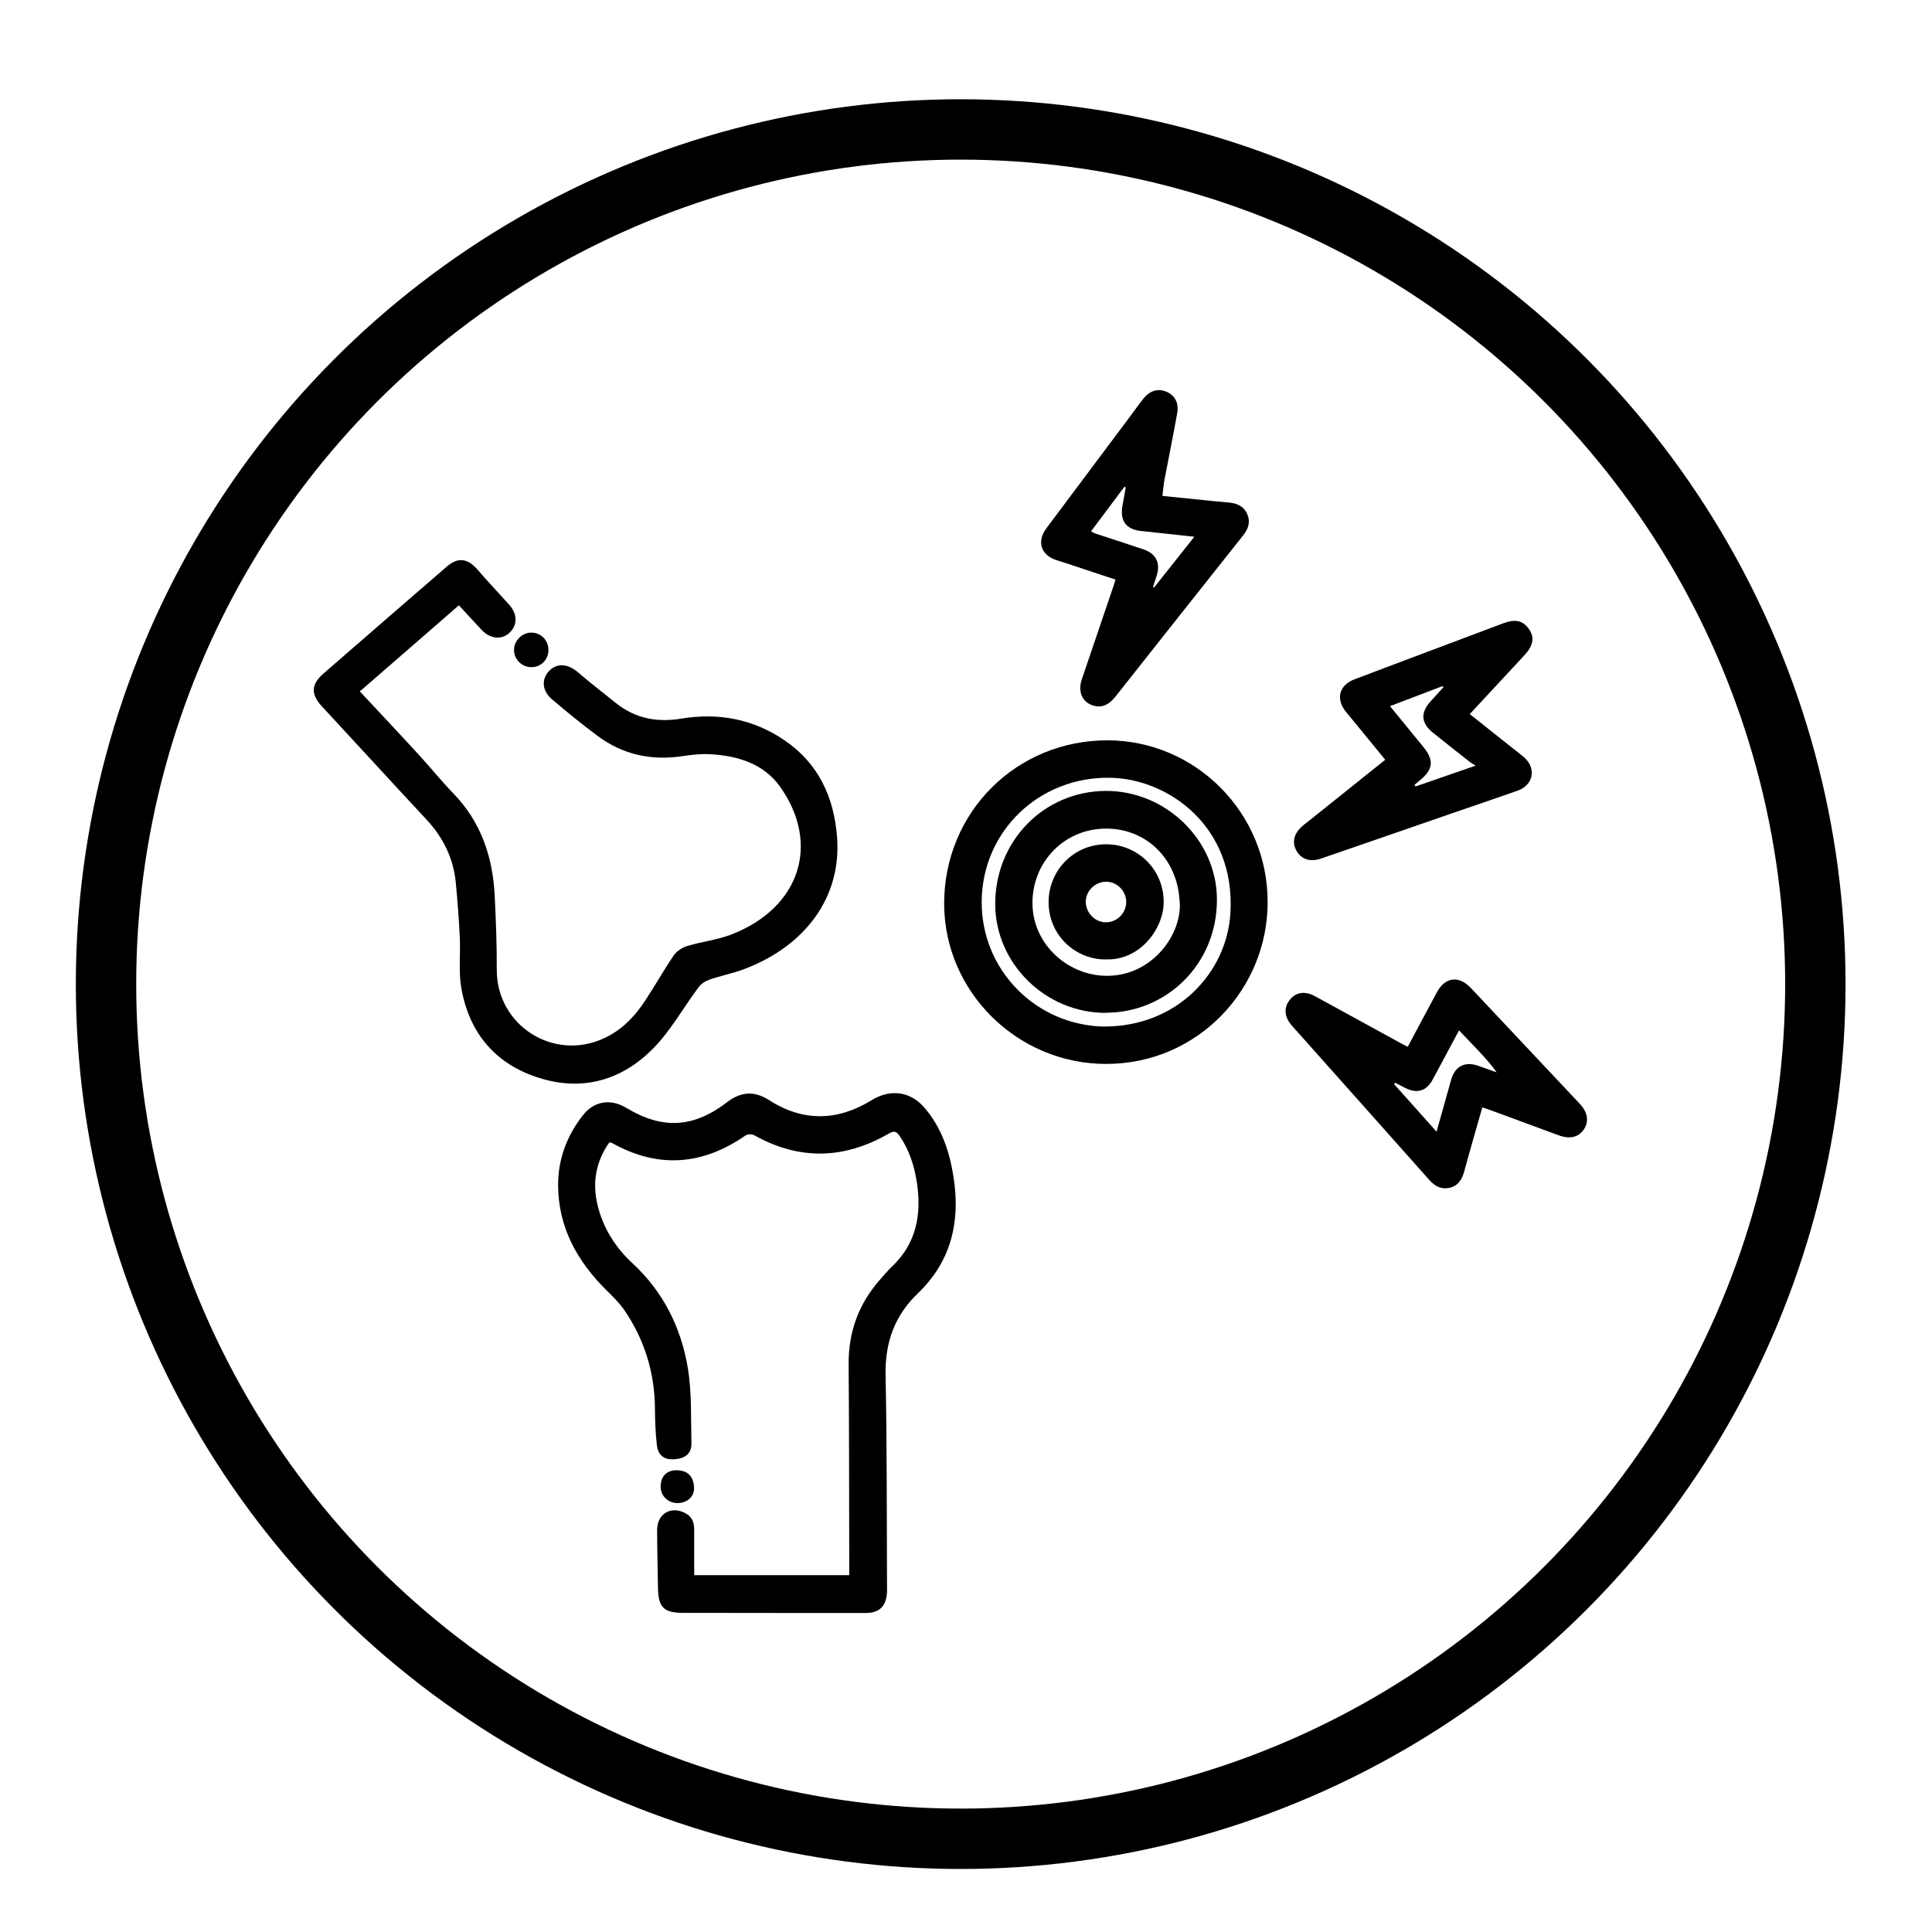
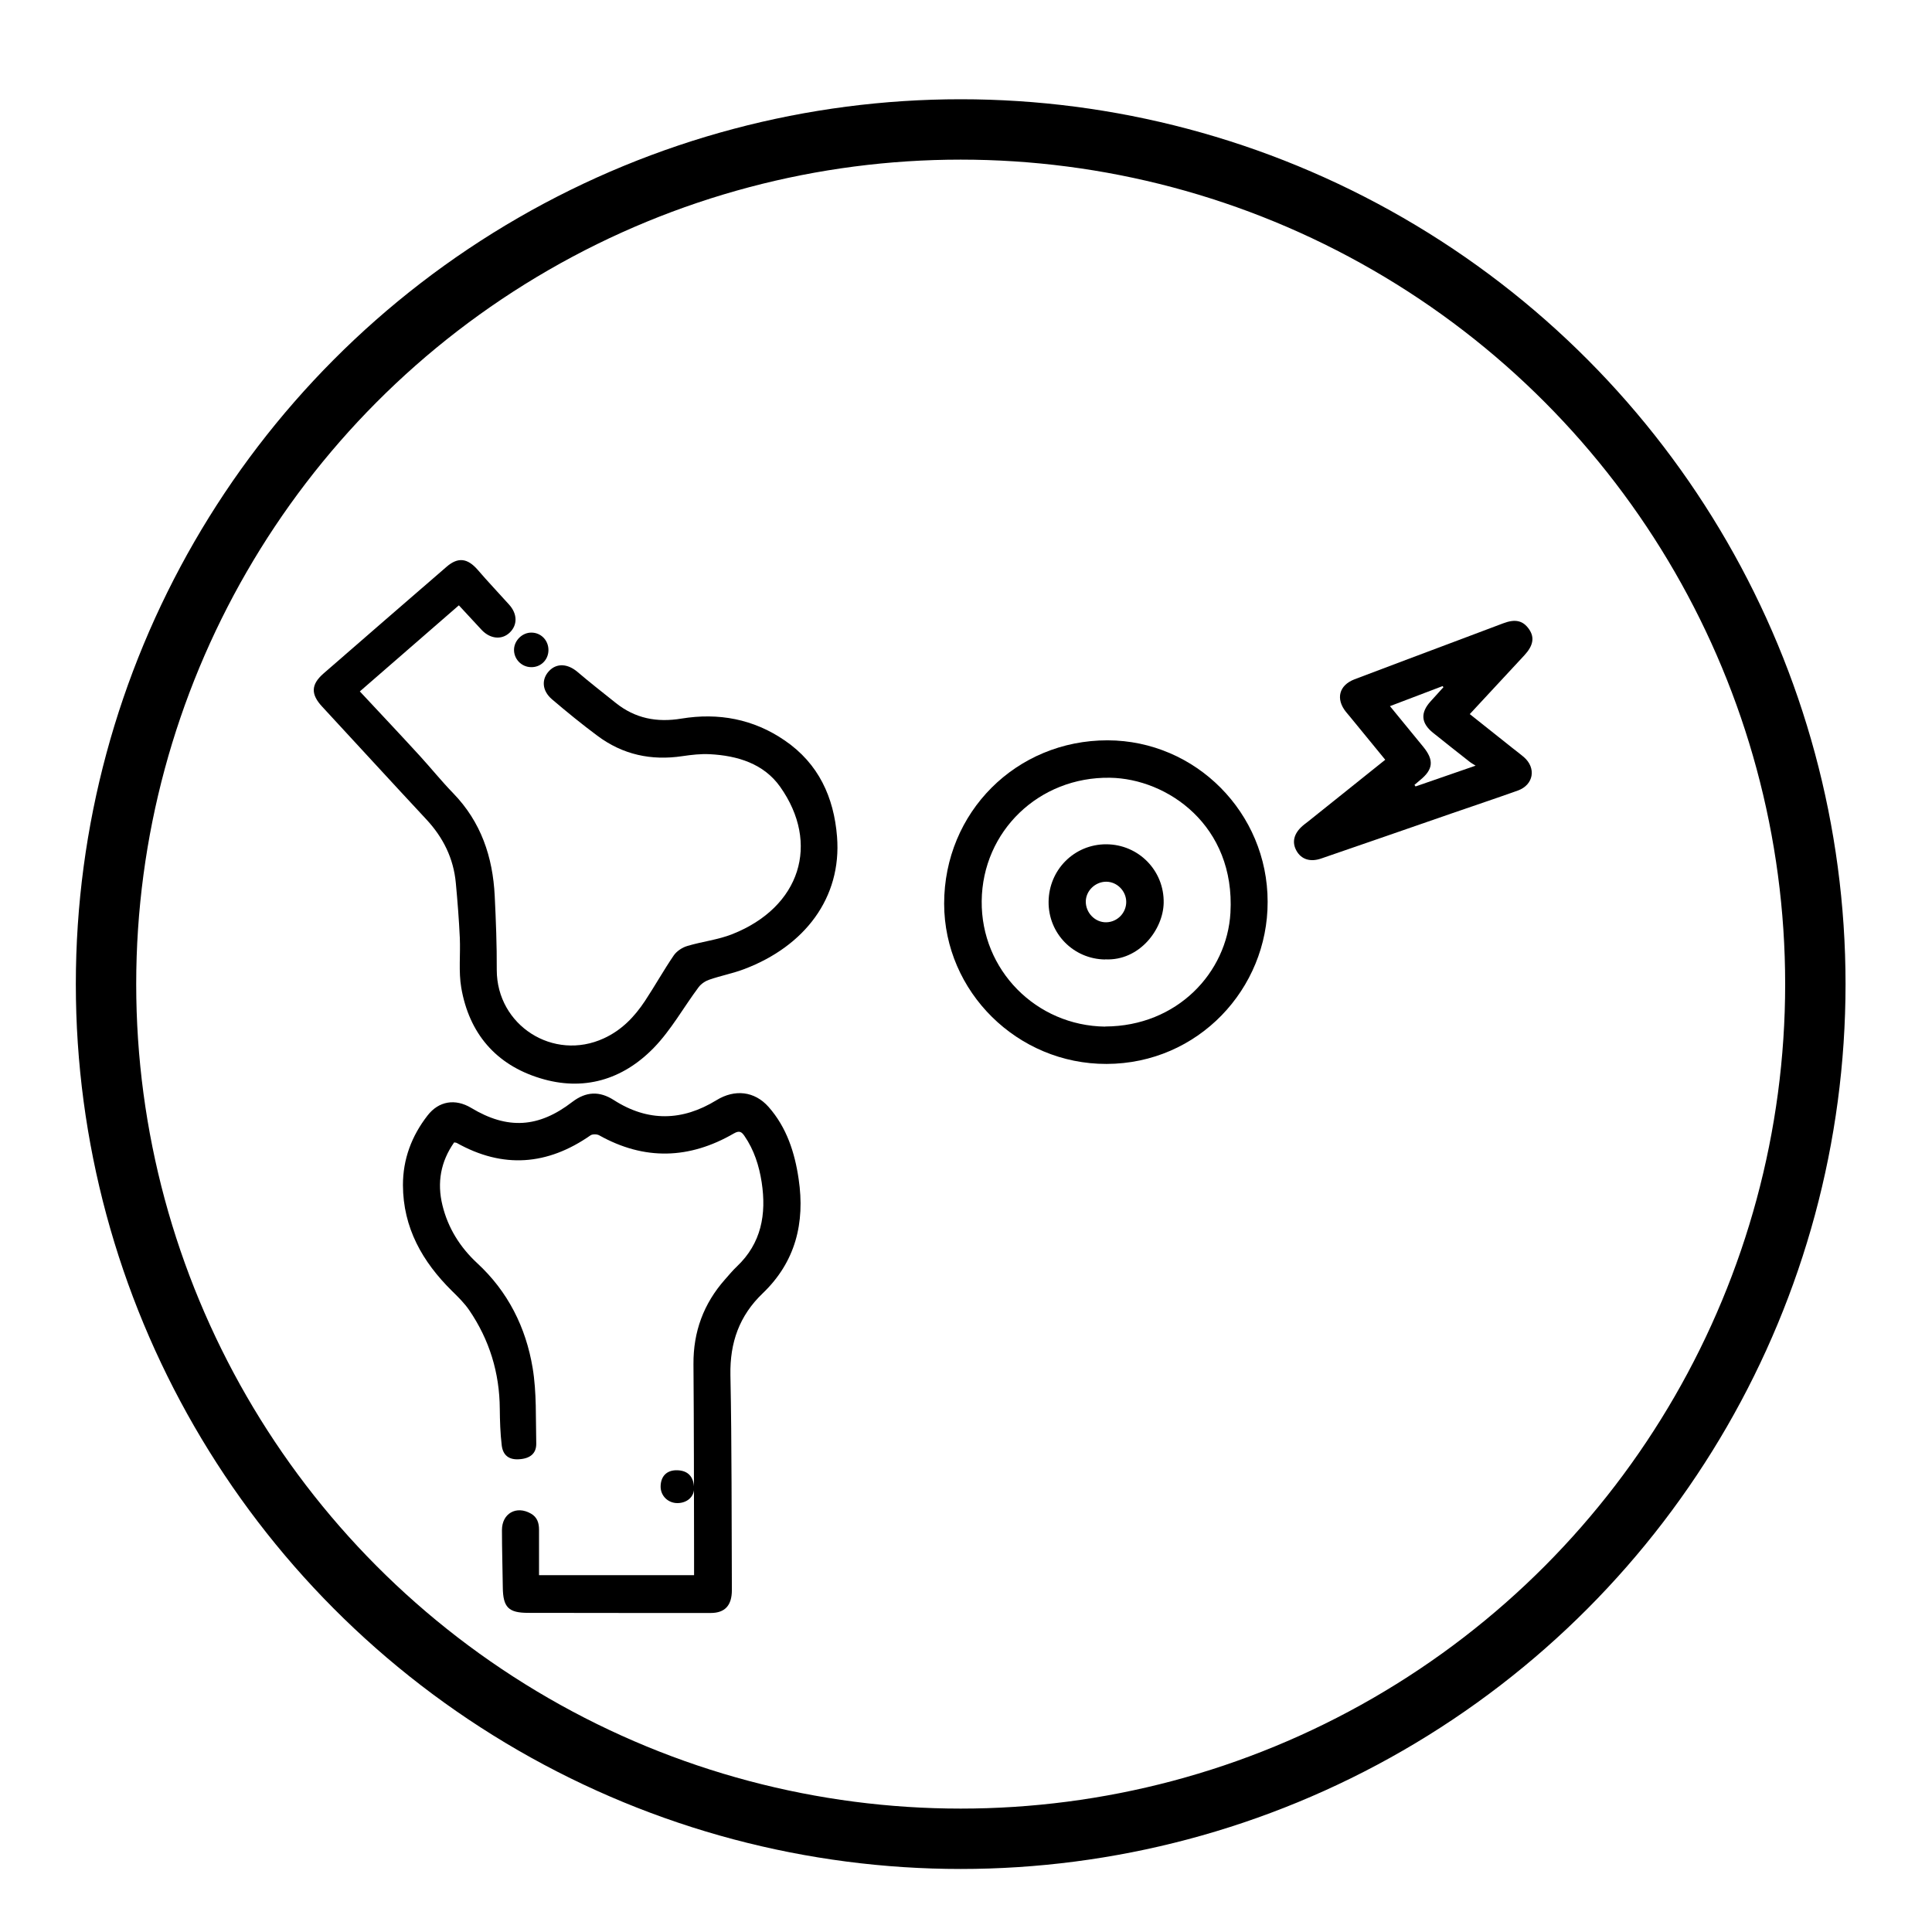
<svg xmlns="http://www.w3.org/2000/svg" viewBox="0 0 160 160">
  <defs>
    <style>
      .cls-1 {
        fill: none;
        stroke: #000;
        stroke-miterlimit: 10;
        stroke-width: 5px;
      }
    </style>
  </defs>
  <g id="Promotes_Muscle_Growth">
    <circle r="70.78" cy="81.5" cx="79.56" class="cls-1" />
  </g>
  <g id="Strength_and_Recovery">
    <g>
-       <path d="M57.48,130.45h12.85c0-.62,0-1.21,0-1.8-.01-5.23-.01-10.45-.05-15.68-.02-2.68.84-5.01,2.61-7.01.32-.36.63-.74.98-1.07,2.04-1.93,2.46-4.34,2.06-6.97-.21-1.37-.63-2.69-1.43-3.85-.24-.35-.43-.46-.88-.2-3.68,2.13-7.4,2.25-11.15.15-.18-.1-.54-.11-.71,0-3.57,2.49-7.26,2.78-11.09.63-.04-.02-.09-.02-.21-.04-1.11,1.58-1.43,3.32-.97,5.2.46,1.89,1.46,3.48,2.87,4.79,2.56,2.36,4.04,5.33,4.6,8.68.34,2.04.25,4.16.3,6.25.02.85-.52,1.27-1.44,1.32-.8.05-1.32-.31-1.42-1.16-.12-1-.15-2.02-.16-3.02-.02-2.99-.86-5.72-2.54-8.18-.4-.58-.92-1.09-1.42-1.58-2.45-2.42-4.05-5.23-4.06-8.77,0-2.15.72-4.06,2.03-5.75.93-1.21,2.3-1.43,3.62-.64,3,1.81,5.58,1.66,8.37-.49,1.14-.87,2.25-.92,3.44-.16,2.83,1.82,5.68,1.75,8.51.01,1.5-.92,3.14-.76,4.31.56,1.5,1.7,2.17,3.78,2.49,5.97.54,3.63-.26,6.87-2.98,9.47-1.93,1.85-2.72,4.07-2.67,6.76.12,5.94.09,11.88.12,17.82,0,1.26-.57,1.89-1.75,1.89-5.04,0-10.08,0-15.12-.01-1.63,0-2.08-.46-2.1-2.1-.02-1.59-.07-3.18-.07-4.76,0-1.38,1.2-2.05,2.4-1.36.53.3.67.79.67,1.34,0,1.24,0,2.48,0,3.76Z" />
+       <path d="M57.48,130.45c0-.62,0-1.21,0-1.8-.01-5.23-.01-10.45-.05-15.68-.02-2.68.84-5.01,2.61-7.01.32-.36.63-.74.98-1.07,2.04-1.93,2.46-4.34,2.06-6.97-.21-1.37-.63-2.69-1.43-3.85-.24-.35-.43-.46-.88-.2-3.68,2.13-7.4,2.25-11.15.15-.18-.1-.54-.11-.71,0-3.57,2.49-7.26,2.78-11.09.63-.04-.02-.09-.02-.21-.04-1.11,1.58-1.43,3.32-.97,5.2.46,1.89,1.46,3.48,2.87,4.79,2.56,2.36,4.04,5.33,4.6,8.68.34,2.04.25,4.16.3,6.25.02.85-.52,1.27-1.44,1.32-.8.05-1.32-.31-1.42-1.16-.12-1-.15-2.02-.16-3.02-.02-2.99-.86-5.72-2.54-8.18-.4-.58-.92-1.09-1.42-1.58-2.45-2.42-4.05-5.23-4.06-8.77,0-2.15.72-4.06,2.03-5.75.93-1.21,2.3-1.43,3.62-.64,3,1.81,5.58,1.66,8.37-.49,1.14-.87,2.25-.92,3.44-.16,2.83,1.82,5.68,1.75,8.51.01,1.5-.92,3.14-.76,4.31.56,1.5,1.7,2.17,3.78,2.49,5.97.54,3.63-.26,6.87-2.98,9.47-1.93,1.85-2.72,4.07-2.67,6.76.12,5.94.09,11.88.12,17.82,0,1.26-.57,1.89-1.75,1.89-5.04,0-10.08,0-15.12-.01-1.63,0-2.08-.46-2.1-2.1-.02-1.59-.07-3.18-.07-4.76,0-1.38,1.2-2.05,2.4-1.36.53.3.67.79.67,1.34,0,1.24,0,2.48,0,3.76Z" />
      <path d="M37.99,50.14c-2.76,2.4-5.47,4.75-8.19,7.12,1.68,1.8,3.34,3.56,4.97,5.34.93,1.02,1.8,2.1,2.76,3.09,2.31,2.38,3.28,5.28,3.44,8.5.1,2.04.18,4.09.17,6.14,0,4.59,4.69,7.59,8.87,5.66,1.48-.68,2.53-1.78,3.4-3.09.82-1.24,1.55-2.55,2.39-3.78.25-.36.71-.66,1.13-.78,1.23-.37,2.54-.51,3.72-.98,5.65-2.24,7.28-7.51,3.96-12.2-1.36-1.92-3.53-2.58-5.82-2.7-.75-.04-1.52.05-2.27.16-2.59.39-4.95-.12-7.05-1.69-1.29-.96-2.54-1.98-3.76-3.02-.84-.72-.88-1.68-.22-2.36.63-.65,1.53-.59,2.34.1,1.03.88,2.1,1.71,3.16,2.56,1.61,1.29,3.41,1.64,5.45,1.3,3.06-.5,5.96.03,8.56,1.82,2.79,1.91,4.06,4.69,4.32,7.96.4,5.07-2.69,9.07-7.67,10.96-.94.36-1.95.55-2.9.88-.33.11-.68.34-.89.62-1.25,1.67-2.28,3.55-3.72,5.03-2.58,2.65-5.83,3.62-9.42,2.51-3.66-1.12-5.87-3.72-6.52-7.49-.23-1.34-.06-2.75-.12-4.13-.07-1.52-.19-3.03-.33-4.54-.19-2.05-1.05-3.78-2.45-5.28-2.89-3.1-5.74-6.22-8.62-9.33-.95-1.02-.94-1.83.12-2.75,3.39-2.95,6.78-5.89,10.17-8.82.96-.84,1.75-.73,2.6.25.84.98,1.73,1.91,2.59,2.87.7.77.71,1.7.04,2.33-.64.6-1.57.52-2.27-.19-.1-.1-.19-.2-.28-.3-.53-.57-1.06-1.15-1.64-1.77Z" />
      <path d="M104.98,74.68c.02,7.2-5.74,13.41-13.34,13.43-7.38.02-13.44-5.98-13.45-13.27,0-7.57,5.97-13.54,13.54-13.53,7.3.02,13.25,6.01,13.25,13.37ZM91.53,85.01c5.96-.02,10.09-4.47,10.37-9.42.41-7.22-5.22-11.11-9.98-11.18-5.87-.09-10.56,4.42-10.62,10.21-.06,5.7,4.5,10.33,10.23,10.4Z" />
      <path d="M121.71,59.13c1.23.98,2.39,1.9,3.56,2.83.31.24.62.48.92.73,1.06.91.82,2.31-.49,2.78-1.82.65-3.65,1.26-5.47,1.89-3.61,1.25-7.21,2.5-10.82,3.74-.9.31-1.64.07-2.04-.64-.4-.71-.22-1.44.51-2.07.12-.11.25-.2.38-.3,2.14-1.71,4.27-3.41,6.46-5.17-1-1.22-1.97-2.41-2.94-3.59-.1-.12-.21-.25-.31-.37-.87-1.08-.58-2.21.7-2.7,2.94-1.12,5.89-2.22,8.84-3.33,1.16-.44,2.32-.88,3.48-1.31,1-.38,1.64-.23,2.14.49.47.68.35,1.36-.39,2.16-1.49,1.6-2.97,3.2-4.53,4.88ZM122.19,63.4c-.25-.16-.35-.21-.44-.28-1.03-.81-2.06-1.62-3.08-2.44-.99-.8-1.05-1.65-.2-2.59.35-.39.71-.79,1.07-1.18-.02-.03-.05-.06-.07-.09-1.43.54-2.86,1.09-4.36,1.66.96,1.17,1.86,2.27,2.76,3.37.9,1.1.83,1.87-.27,2.76-.16.13-.31.26-.46.39.03.04.06.08.09.13,1.58-.55,3.15-1.09,4.97-1.72Z" />
-       <path d="M116.59,86.68c.83-1.55,1.61-3.03,2.41-4.51.68-1.26,1.81-1.4,2.8-.36,3.01,3.2,6.02,6.4,9.03,9.6.66.7.78,1.47.34,2.12-.45.66-1.16.83-2.09.49-1.85-.68-3.71-1.37-5.56-2.05-.23-.09-.47-.16-.76-.26-.51,1.79-1.02,3.53-1.49,5.27-.18.67-.49,1.21-1.19,1.38-.7.17-1.24-.11-1.71-.64-3.79-4.27-7.59-8.52-11.38-12.78-.63-.71-.69-1.48-.19-2.12.51-.65,1.25-.78,2.1-.32,2.44,1.33,4.88,2.67,7.32,4.01.1.05.2.1.37.19ZM115.53,89.67s-.06.07-.08.11c1.15,1.29,2.3,2.58,3.52,3.94.43-1.53.82-2.92,1.21-4.31.32-1.11,1.14-1.53,2.23-1.15.51.18,1.03.37,1.54.55-.46-.66-.98-1.22-1.49-1.77-.53-.56-1.06-1.11-1.63-1.71-.76,1.42-1.47,2.76-2.19,4.09-.52.95-1.29,1.17-2.26.68-.28-.14-.56-.29-.84-.43Z" />
-       <path d="M96.28,41.07c1.2.12,2.36.24,3.52.36.66.07,1.33.13,1.99.19.68.07,1.24.31,1.52,1,.26.66.05,1.2-.36,1.72-3.52,4.43-7.03,8.87-10.54,13.31-.62.79-1.24,1.01-1.97.75-.83-.3-1.18-1.14-.86-2.11.87-2.57,1.75-5.14,2.62-7.71.06-.17.11-.34.18-.58-1.13-.38-2.24-.75-3.34-1.11-.5-.17-1-.33-1.51-.49-1.31-.4-1.7-1.54-.88-2.64,2.33-3.12,4.66-6.23,6.99-9.34.36-.48.7-.97,1.08-1.44.54-.66,1.22-.83,1.9-.53.69.31,1.02.92.87,1.77-.33,1.85-.71,3.7-1.06,5.55-.07.38-.1.77-.16,1.28ZM98.91,44.45c-1.58-.17-3.02-.32-4.45-.48-1.21-.14-1.71-.84-1.51-2.05.09-.52.18-1.03.28-1.55-.04-.02-.07-.04-.11-.06-.92,1.22-1.83,2.44-2.77,3.7.17.08.29.15.41.19,1.31.43,2.62.85,3.92,1.29,1.07.36,1.45,1.14,1.1,2.22-.1.3-.19.6-.29.89.03.02.06.03.09.05,1.08-1.36,2.15-2.72,3.33-4.2Z" />
      <path d="M45.42,53.85c-.01.81-.65,1.43-1.46,1.4-.79-.02-1.42-.69-1.39-1.48.03-.75.7-1.39,1.44-1.38.8,0,1.42.65,1.41,1.46Z" />
      <path d="M56.1,124.48c-.79,0-1.41-.62-1.39-1.4.02-.84.52-1.33,1.34-1.32.92.01,1.41.53,1.43,1.49.01.7-.58,1.23-1.38,1.23Z" />
-       <path d="M91.58,83.88c-4.97.02-9.14-4.07-9.16-8.98-.02-5.24,4.02-9.38,9.17-9.4,4.96-.01,9.17,4.07,9.19,8.96.03,5.44-4.24,9.42-9.21,9.41ZM97.69,74.68c-.16-3.64-2.9-6.22-6.4-6.05-3.37.16-5.91,2.97-5.78,6.39.12,3.27,3.03,5.89,6.36,5.79,3.66-.11,6.03-3.51,5.83-6.13Z" />
      <path d="M91.53,79.46c-2.63-.03-4.71-2.15-4.69-4.77.02-2.67,2.14-4.78,4.78-4.77,2.67.01,4.81,2.18,4.75,4.87-.05,2.2-2.02,4.8-4.84,4.66ZM93.27,74.7c0-.91-.76-1.68-1.66-1.68-.91,0-1.69.76-1.69,1.65,0,.94.78,1.73,1.7,1.71.91-.02,1.65-.77,1.65-1.69Z" />
    </g>
  </g>
</svg>